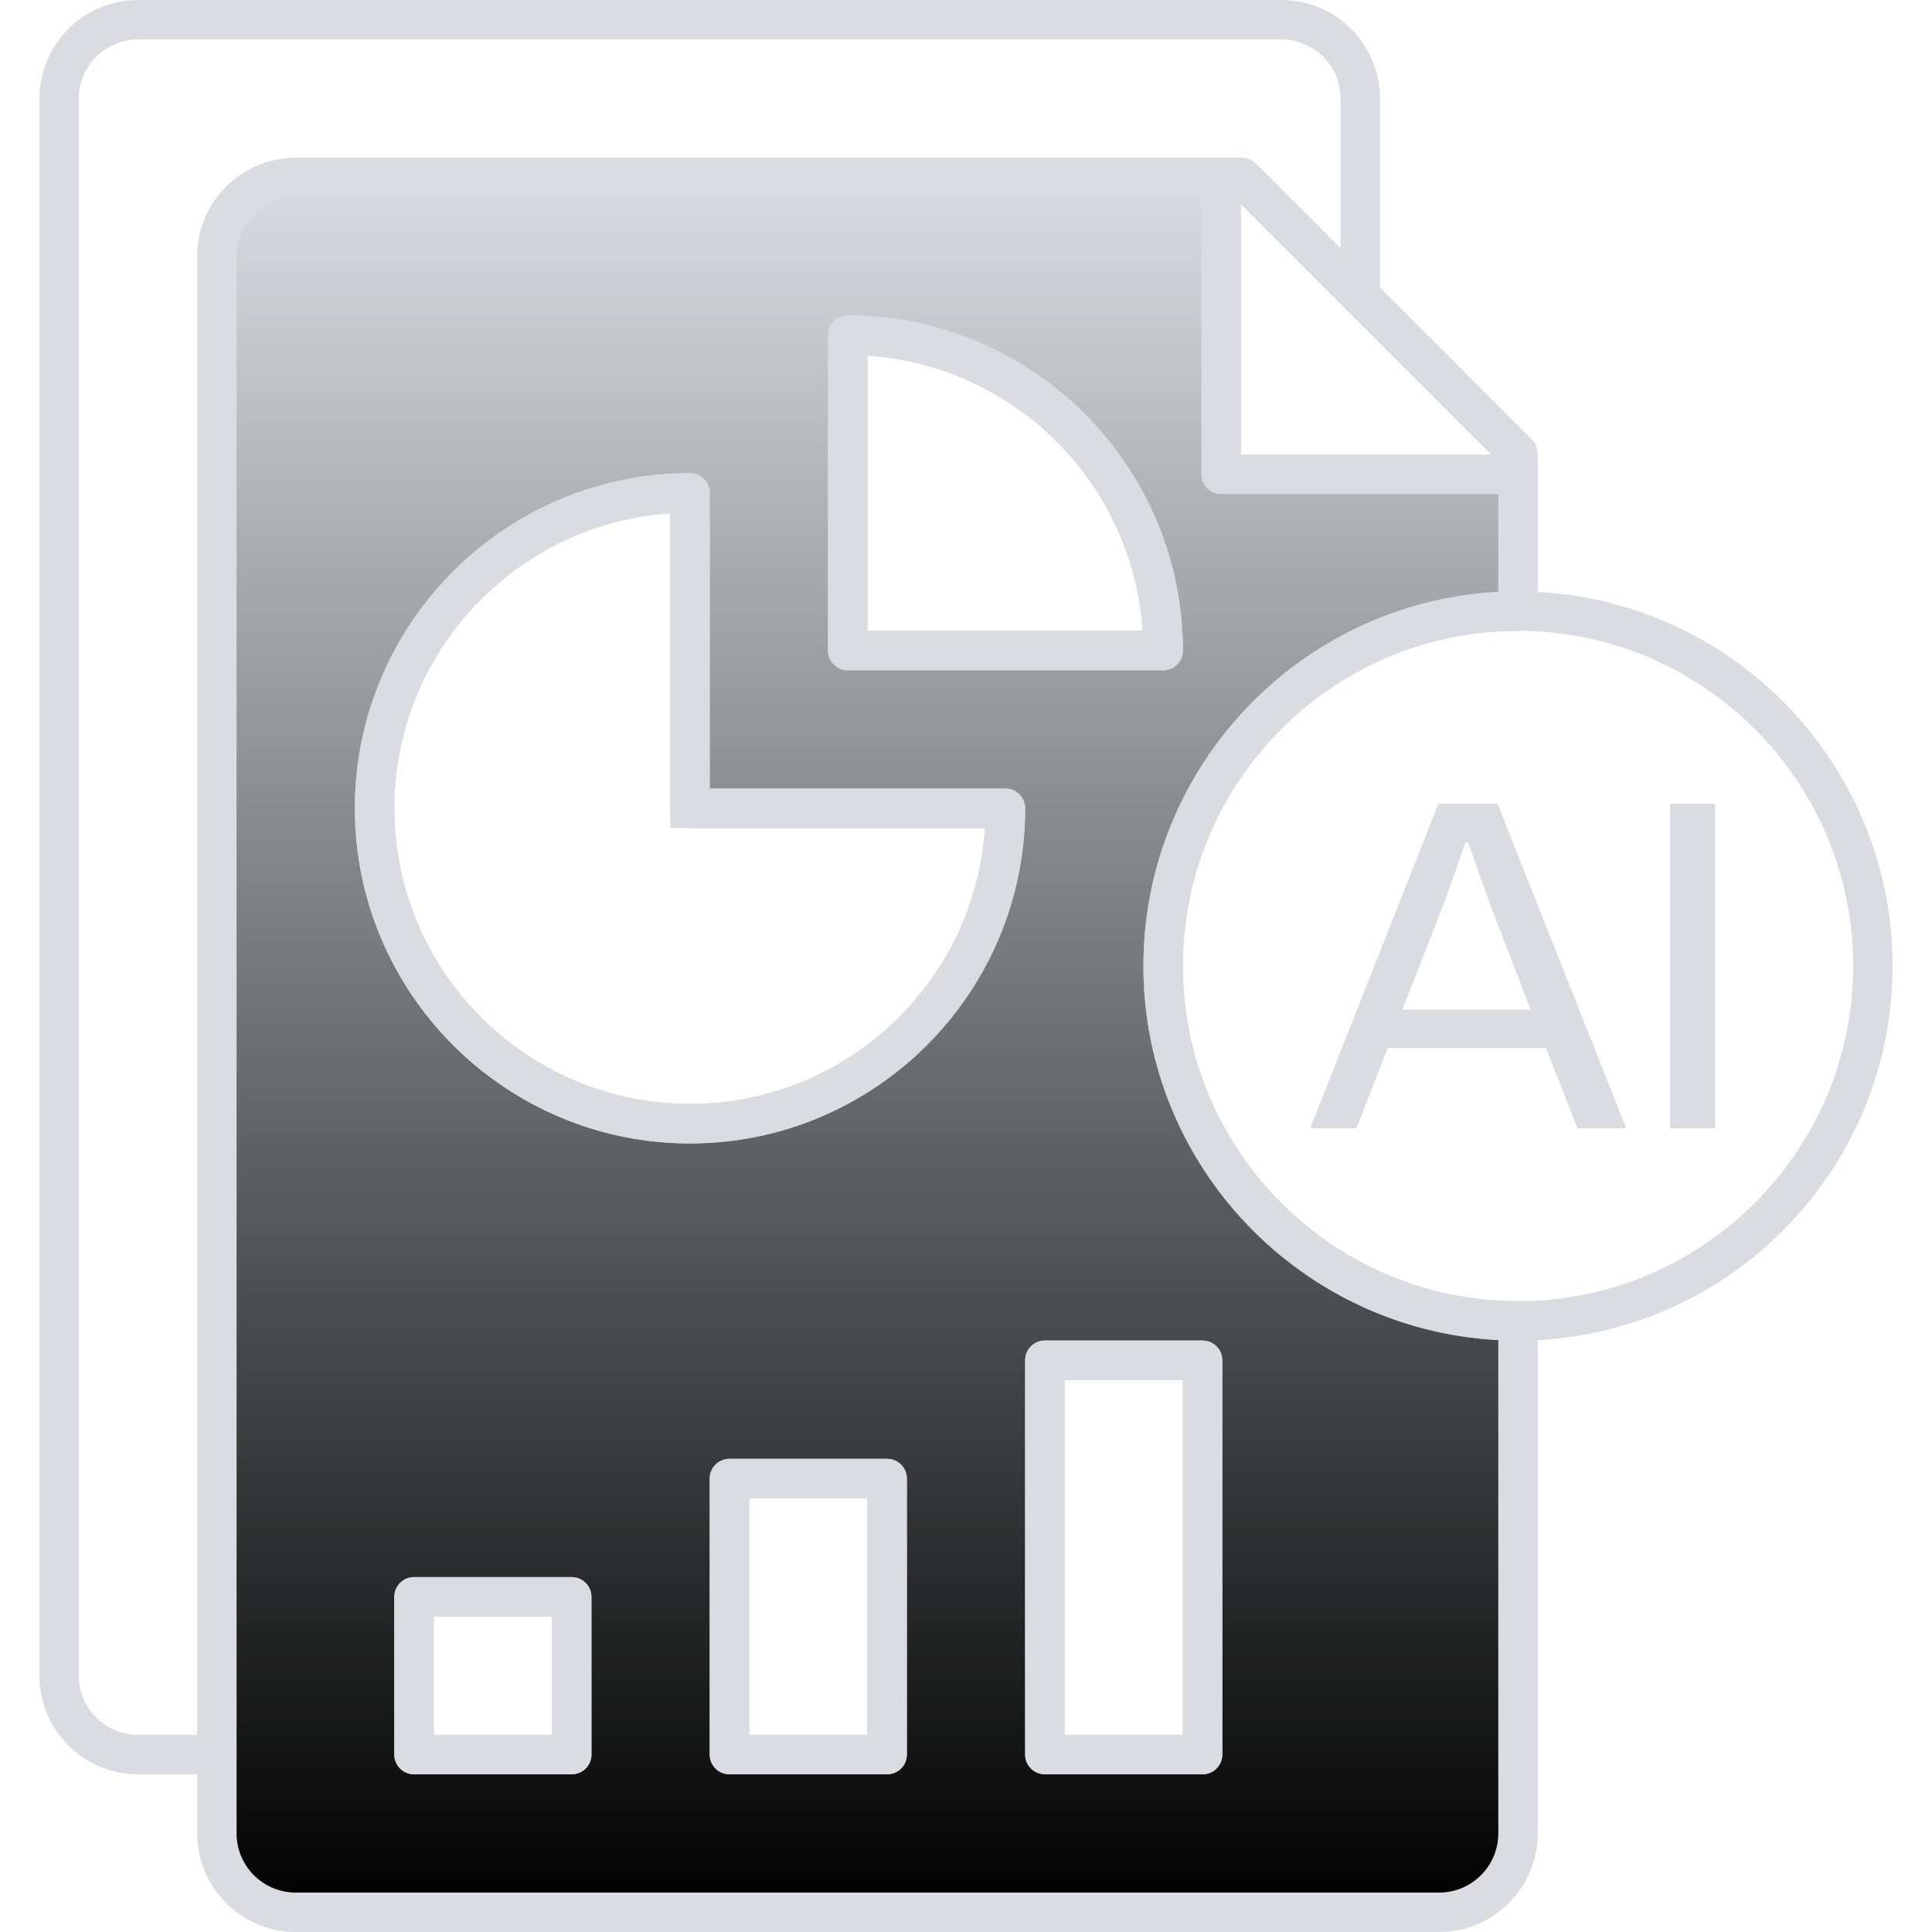
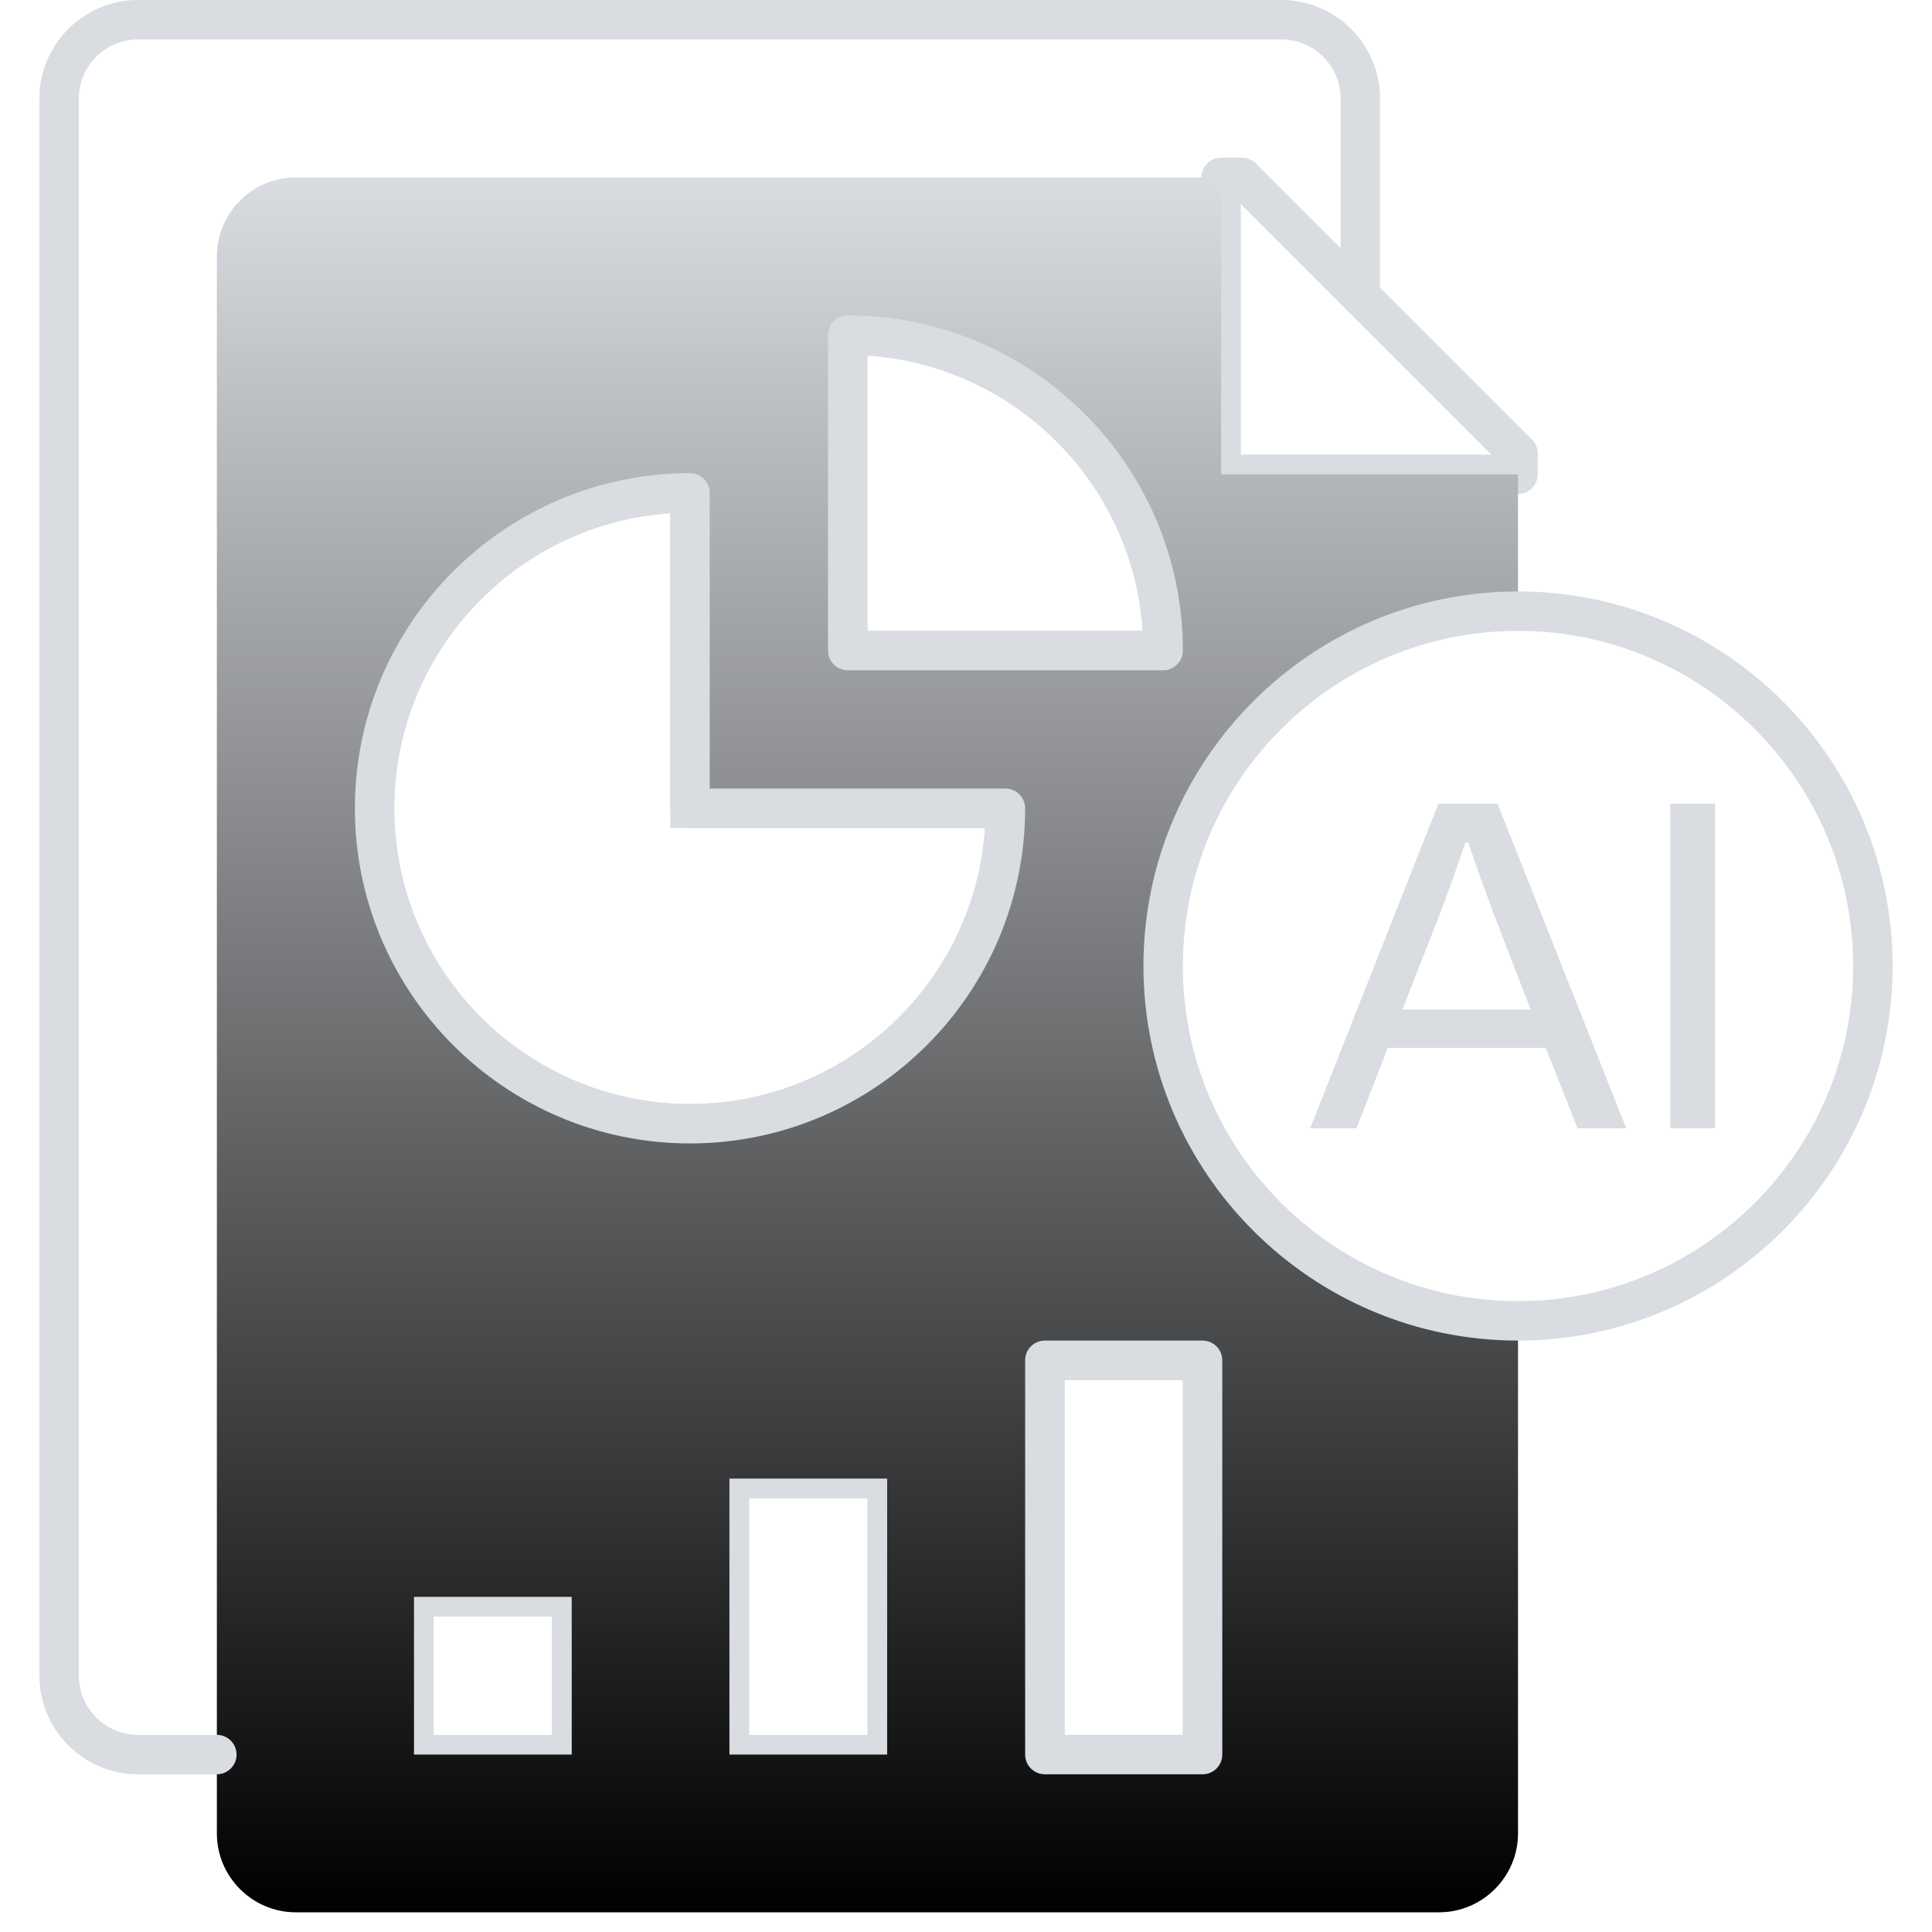
<svg xmlns="http://www.w3.org/2000/svg" width="80" height="80" viewBox="0 0 80 80" fill="none">
  <path d="M62.857 20.457H50.563C50.113 20.457 49.747 20.091 49.747 19.641V7.347C49.747 6.896 50.113 6.531 50.563 6.531H51.429C51.646 6.531 51.853 6.617 52.007 6.769L63.435 18.198C63.589 18.351 63.674 18.558 63.674 18.776V19.641C63.674 20.091 63.308 20.457 62.857 20.457ZM51.38 18.825H61.754L51.38 8.451V18.825Z" fill="#D9DCE0" />
  <path d="M50.612 73.469H42.449V55.51H50.612V73.469ZM44.082 71.837H48.98V57.143H44.082V71.837ZM37.551 73.469H29.388V60.408H37.551V73.469ZM31.02 71.837H35.918V62.041H31.02V71.837ZM24.49 73.469H16.326V65.306H24.49V73.469ZM17.959 71.837H22.857V66.939H17.959V71.837ZM28.571 47.347C20.919 47.347 14.694 41.122 14.694 33.469C14.694 25.817 20.919 19.592 28.571 19.592H29.388V32.653H42.449V33.469C42.449 41.122 36.224 47.347 28.571 47.347ZM16.326 33.469C16.326 40.222 21.819 45.714 28.571 45.714C35.05 45.714 40.369 40.658 40.788 34.286H27.755V21.252C21.383 21.674 16.326 26.993 16.326 33.469ZM48.98 27.755H34.286V13.061H35.102C42.754 13.061 48.98 19.287 48.98 26.939V27.755ZM35.918 26.122H47.319C46.916 20.021 42.02 15.125 35.918 14.722V26.122Z" fill="#D9DCE0" />
  <path d="M62.858 25.306V19.641H50.564V7.347H12.245C10.449 7.347 8.98 8.816 8.98 10.612V75.918C8.98 77.714 10.449 79.184 12.245 79.184H59.592C61.388 79.184 62.858 77.714 62.858 75.918V54.694C54.743 54.694 48.164 48.114 48.164 40C48.164 31.886 54.743 25.306 62.858 25.306ZM23.674 72.653H17.143V66.122H23.674V72.653ZM36.735 72.653H30.204V61.224H36.735V72.653ZM28.572 46.531C21.355 46.531 15.511 40.686 15.511 33.469C15.511 26.253 21.355 20.408 28.572 20.408V33.469H41.633C41.633 40.686 35.788 46.531 28.572 46.531ZM49.796 56.327V72.653H43.266V56.327H49.796ZM35.102 26.939V13.877C42.319 13.877 48.164 19.722 48.164 26.939H35.102Z" fill="url(#paint0_linear_294_4487)" />
-   <path d="M59.592 80H12.245C9.994 80 8.164 78.17 8.164 75.918V10.612C8.164 8.361 9.994 6.531 12.245 6.531H50.564C51.014 6.531 51.38 6.896 51.38 7.347V18.825H62.858C63.308 18.825 63.674 19.19 63.674 19.641V25.306C63.674 25.757 63.308 26.122 62.858 26.122C55.205 26.122 48.98 32.348 48.98 40C48.98 47.652 55.205 53.877 62.858 53.877C63.308 53.877 63.674 54.243 63.674 54.694V75.918C63.674 78.17 61.844 80 59.592 80ZM12.245 8.163C10.895 8.163 9.796 9.262 9.796 10.612V75.918C9.796 77.269 10.895 78.367 12.245 78.367H59.592C60.942 78.367 62.041 77.269 62.041 75.918V55.489C53.866 55.061 47.347 48.278 47.347 40C47.347 31.722 53.866 24.937 62.041 24.511V20.459H50.564C50.113 20.459 49.747 20.093 49.747 19.642V8.165L12.245 8.163ZM49.796 73.469H43.266C42.815 73.469 42.449 73.104 42.449 72.653V56.327C42.449 55.876 42.815 55.51 43.266 55.51H49.796C50.247 55.51 50.613 55.876 50.613 56.327V72.653C50.613 73.104 50.247 73.469 49.796 73.469ZM44.082 71.837H48.98V57.143H44.082V71.837ZM36.735 73.469H30.204C29.754 73.469 29.388 73.104 29.388 72.653V61.224C29.388 60.774 29.754 60.408 30.204 60.408H36.735C37.186 60.408 37.551 60.774 37.551 61.224V72.653C37.551 73.104 37.186 73.469 36.735 73.469ZM31.021 71.837H35.919V62.041H31.021V71.837ZM23.674 73.469H17.143C16.693 73.469 16.327 73.104 16.327 72.653V66.122C16.327 65.672 16.693 65.306 17.143 65.306H23.674C24.124 65.306 24.49 65.672 24.49 66.122V72.653C24.49 73.104 24.124 73.469 23.674 73.469ZM17.959 71.837H22.858V66.939H17.959V71.837ZM28.572 47.347C20.919 47.347 14.694 41.122 14.694 33.469C14.694 25.817 20.919 19.592 28.572 19.592C29.022 19.592 29.388 19.957 29.388 20.408V32.653H41.633C42.084 32.653 42.449 33.019 42.449 33.469C42.449 41.122 36.224 47.347 28.572 47.347ZM27.755 21.252C21.383 21.674 16.327 26.993 16.327 33.469C16.327 40.222 21.819 45.714 28.572 45.714C35.05 45.714 40.369 40.658 40.789 34.286H28.572C28.121 34.286 27.755 33.92 27.755 33.469V21.252ZM48.164 27.755H35.102C34.652 27.755 34.286 27.389 34.286 26.939V13.877C34.286 13.427 34.652 13.061 35.102 13.061C42.755 13.061 48.98 19.287 48.98 26.939C48.98 27.389 48.614 27.755 48.164 27.755ZM35.919 26.122H47.319C46.916 20.021 42.02 15.125 35.919 14.722V26.122Z" fill="#D9DCE0" />
  <path d="M8.98 73.469H5.714C3.463 73.469 1.633 71.639 1.633 69.388V4.082C1.633 1.83 3.463 0 5.714 0H53.061C55.313 0 57.143 1.83 57.143 4.082V12.245C57.143 12.695 56.777 13.061 56.327 13.061C55.876 13.061 55.51 12.695 55.51 12.245V4.082C55.51 2.731 54.412 1.633 53.061 1.633H5.714C4.364 1.633 3.265 2.731 3.265 4.082V69.388C3.265 70.738 4.364 71.837 5.714 71.837H8.98C9.43 71.837 9.796 72.203 9.796 72.653C9.796 73.104 9.43 73.469 8.98 73.469Z" fill="#D9DCE0" />
  <path d="M62.857 55.51C54.306 55.51 47.347 48.552 47.347 40C47.347 31.448 54.306 24.49 62.857 24.49C71.409 24.49 78.368 31.448 78.368 40C78.368 48.552 71.409 55.51 62.857 55.51ZM62.857 26.122C55.205 26.122 48.98 32.348 48.98 40C48.98 47.652 55.205 53.878 62.857 53.878C70.51 53.878 76.735 47.652 76.735 40C76.735 32.348 70.51 26.122 62.857 26.122Z" fill="#D9DCE0" />
-   <path d="M23.674 73.469H17.143C16.692 73.469 16.327 73.104 16.327 72.653V66.122C16.327 65.672 16.692 65.306 17.143 65.306H23.674C24.124 65.306 24.49 65.672 24.49 66.122V72.653C24.49 73.104 24.124 73.469 23.674 73.469ZM17.959 71.837H22.857V66.939H17.959V71.837Z" fill="#D9DCE0" />
-   <path d="M36.735 73.469H30.204C29.753 73.469 29.388 73.104 29.388 72.653V61.224C29.388 60.774 29.753 60.408 30.204 60.408H36.735C37.185 60.408 37.551 60.774 37.551 61.224V72.653C37.551 73.104 37.185 73.469 36.735 73.469ZM31.02 71.837H35.918V62.041H31.02V71.837Z" fill="#D9DCE0" />
  <path d="M49.796 73.469H43.266C42.815 73.469 42.449 73.104 42.449 72.653V56.327C42.449 55.876 42.815 55.51 43.266 55.51H49.796C50.247 55.51 50.612 55.876 50.612 56.327V72.653C50.612 73.104 50.247 73.469 49.796 73.469ZM44.082 71.837H48.98V57.143H44.082V71.837Z" fill="#D9DCE0" />
  <path d="M28.571 47.347C20.919 47.347 14.694 41.122 14.694 33.469C14.694 25.817 20.919 19.592 28.571 19.592C29.022 19.592 29.388 19.957 29.388 20.408V32.653H41.633C42.083 32.653 42.449 33.019 42.449 33.469C42.449 41.122 36.224 47.347 28.571 47.347ZM27.755 21.252C21.383 21.674 16.326 26.993 16.326 33.469C16.326 40.222 21.819 45.714 28.571 45.714C35.05 45.714 40.369 40.658 40.788 34.286H28.571C28.121 34.286 27.755 33.92 27.755 33.469V21.252Z" fill="#D9DCE0" />
  <path d="M48.163 27.755H35.102C34.651 27.755 34.286 27.389 34.286 26.939V13.877C34.286 13.427 34.651 13.061 35.102 13.061C42.754 13.061 48.98 19.287 48.98 26.939C48.98 27.389 48.614 27.755 48.163 27.755ZM35.918 26.122H47.319C46.916 20.021 42.02 15.125 35.918 14.722V26.122Z" fill="#D9DCE0" />
  <path d="M54.252 46.72L59.561 33.28H62.01L67.339 46.72H65.323L64.008 43.389H57.465L56.172 46.72H54.252ZM58.072 41.802H63.381L61.755 37.59C61.718 37.473 61.657 37.309 61.581 37.1C61.504 36.891 61.416 36.66 61.326 36.405C61.234 36.15 61.143 35.889 61.051 35.621C60.96 35.353 60.875 35.109 60.797 34.886H60.679C60.588 35.148 60.485 35.448 60.367 35.788C60.25 36.127 60.131 36.457 60.015 36.777C59.897 37.097 59.799 37.368 59.719 37.59L58.072 41.802Z" fill="#D9DCE0" />
  <path d="M69.159 46.72V33.28H71.02V46.72H69.159Z" fill="#D9DCE0" />
  <defs>
    <linearGradient id="paint0_linear_294_4487" x1="35.919" y1="7.347" x2="35.919" y2="79.184" gradientUnits="userSpaceOnUse">
      <stop stop-color="#D9DCE0" />
      <stop offset="1" />
    </linearGradient>
  </defs>
</svg>